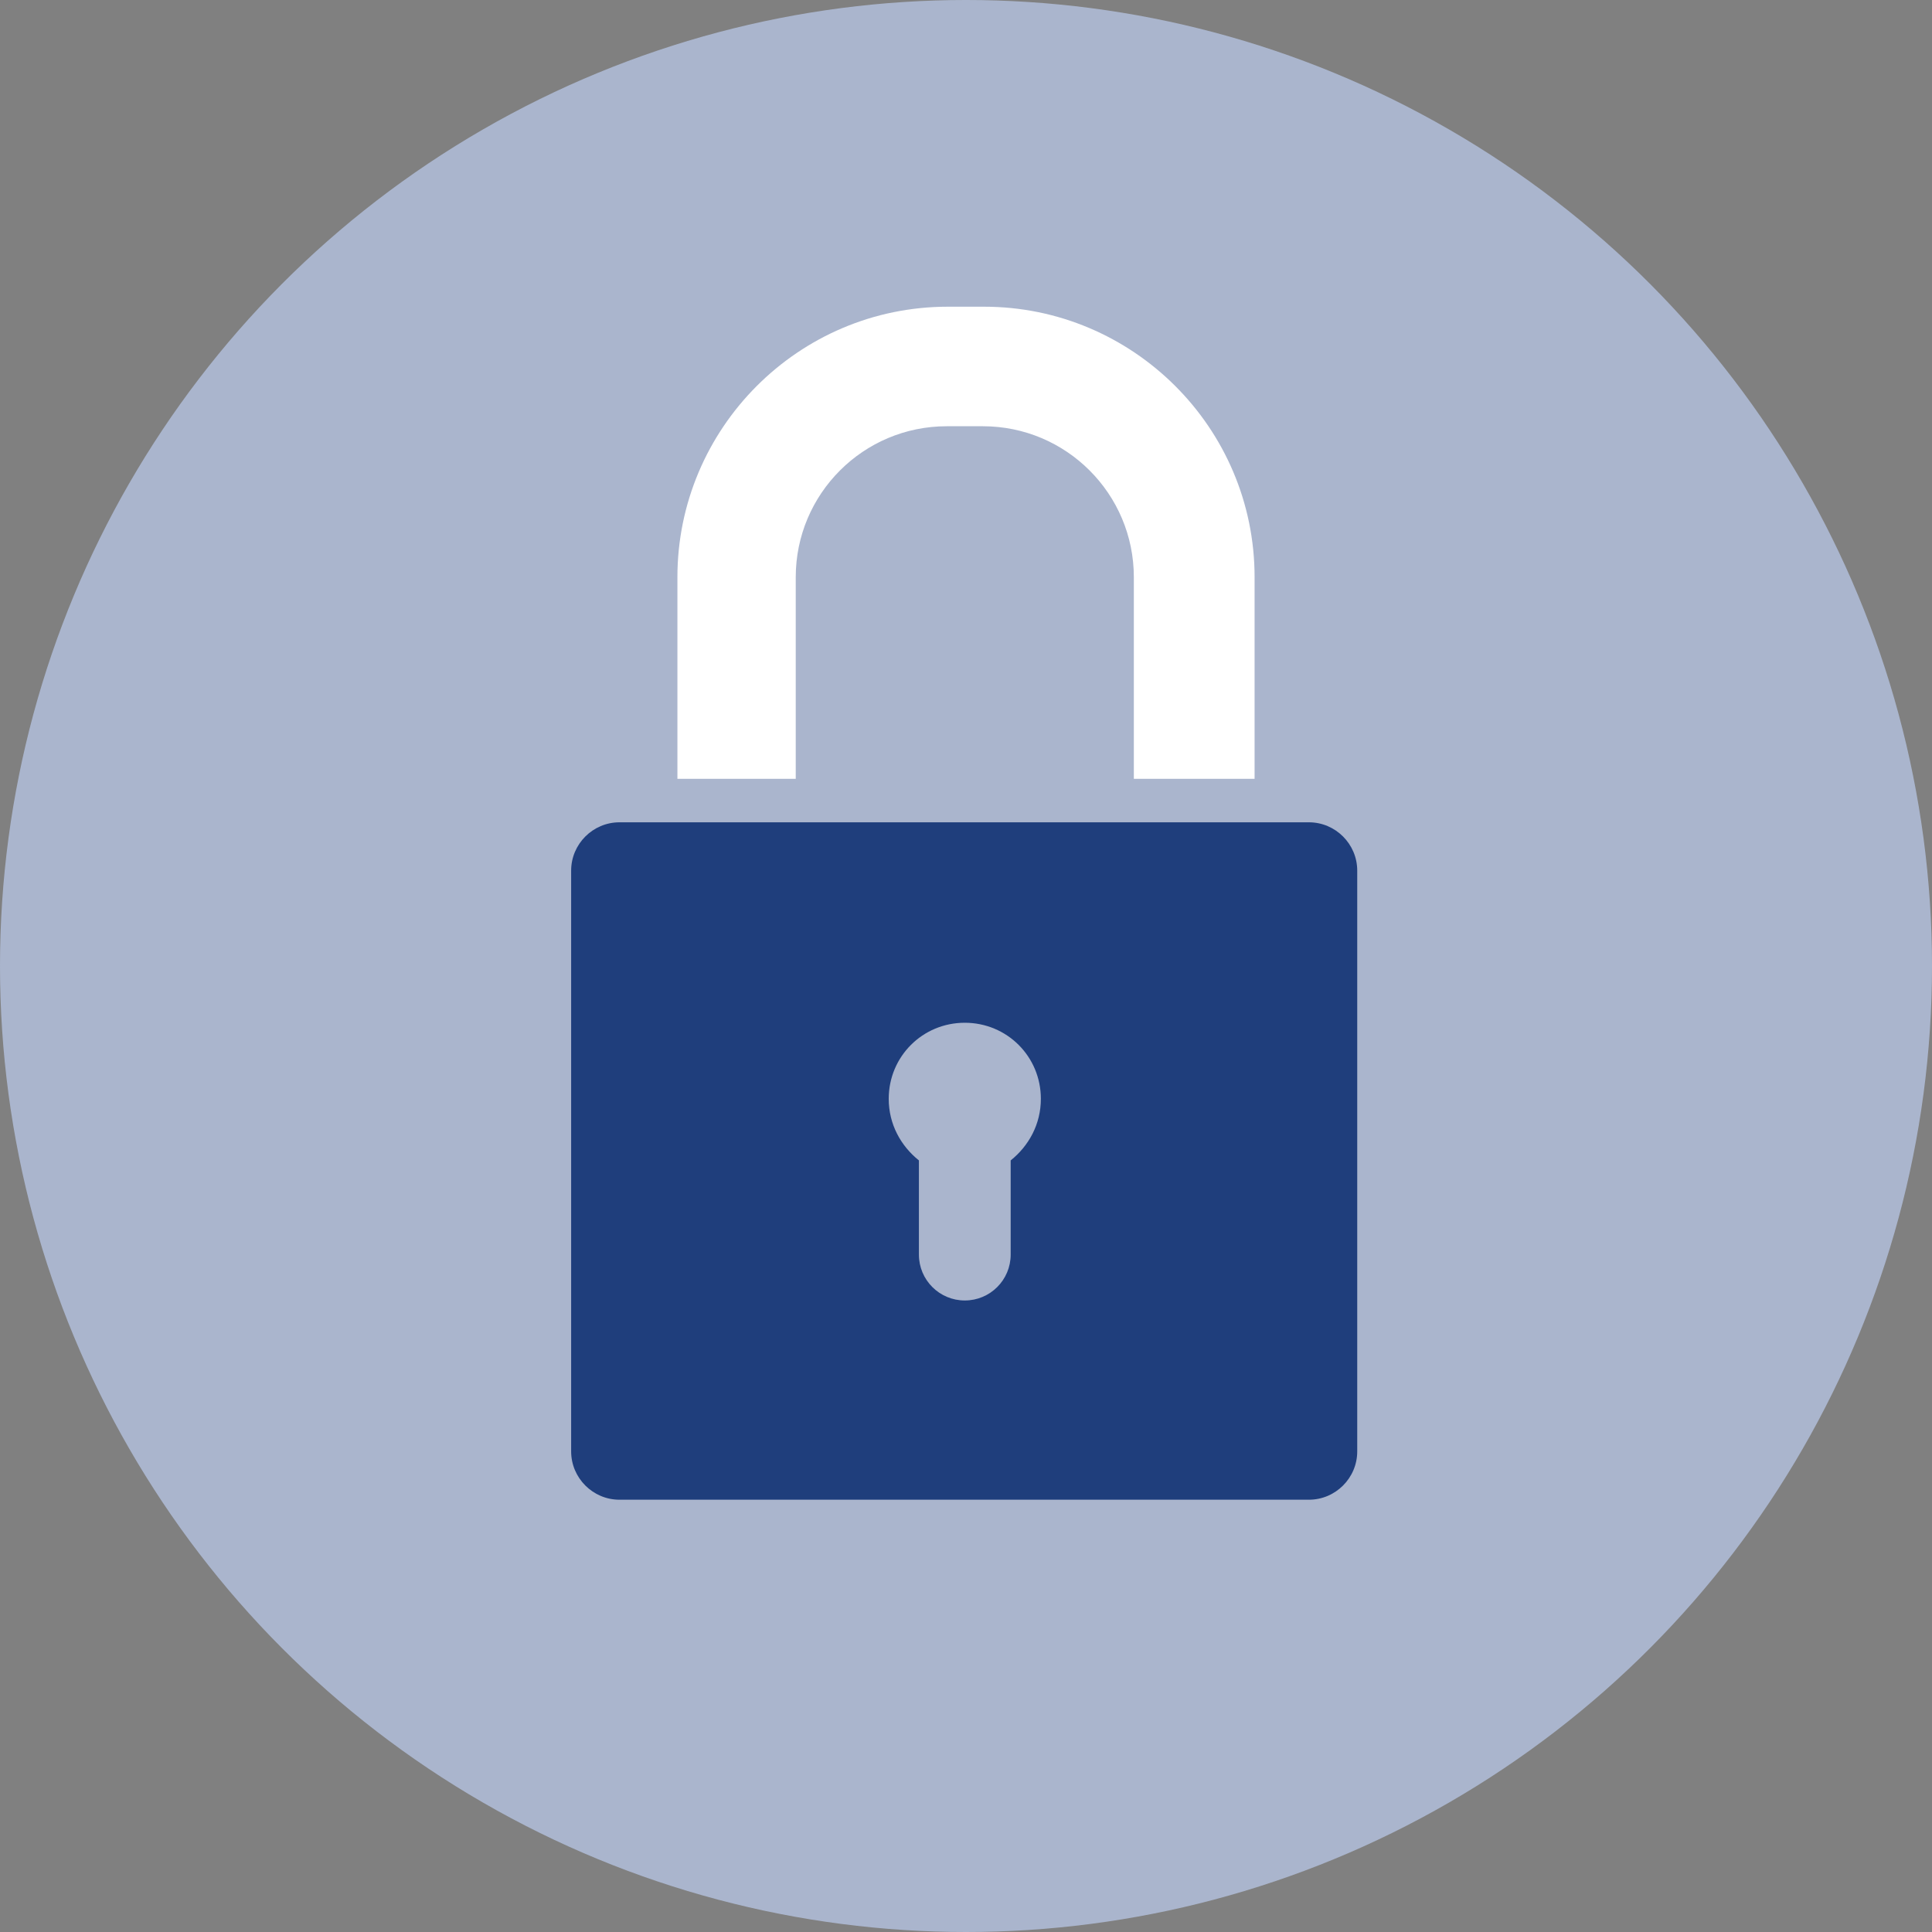
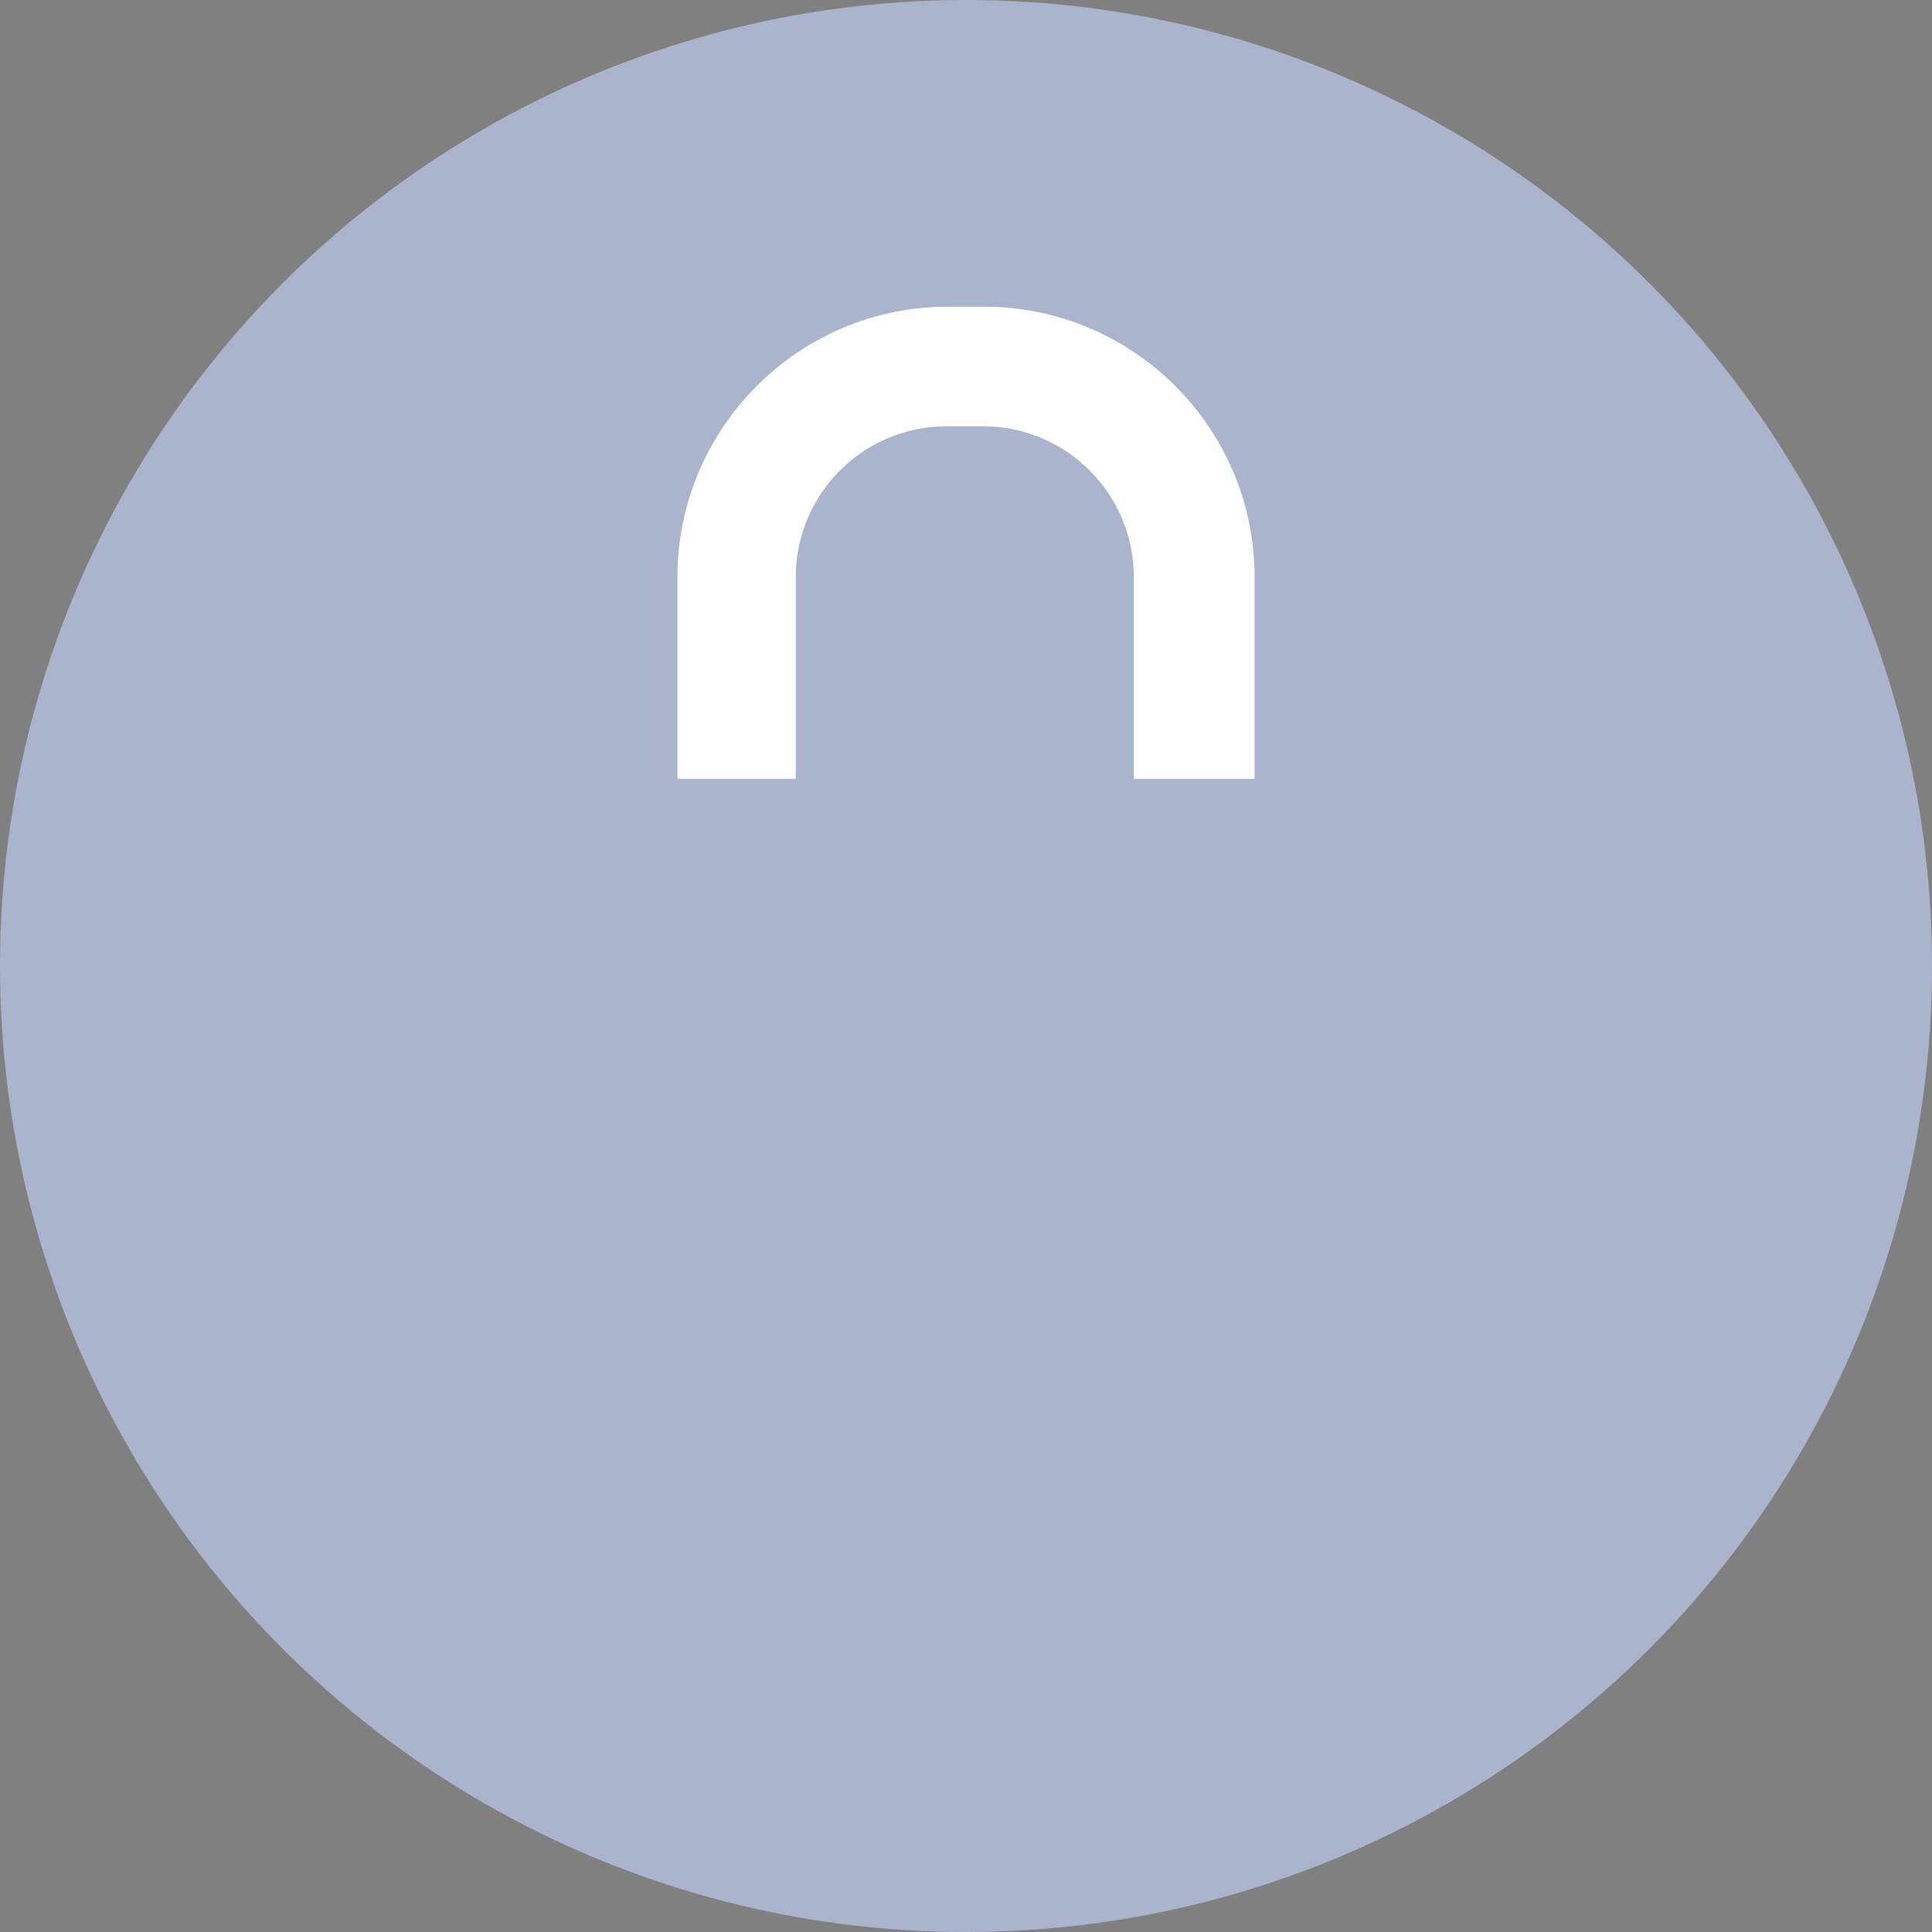
<svg xmlns="http://www.w3.org/2000/svg" version="1.1" id="Layer_1" x="0px" y="0px" viewBox="0 0 160 160" style="enable-background:new 0 0 160 160;" xml:space="preserve">
  <rect x="0" y="0" width="160" height="160" fill="#808080" stroke="none" />
  <style type="text/css">
	.st0{fill:#AAB5CD;}
	.st1{fill:#FFFFFF;}
	.st2{fill:#1F3E7C;}
</style>
  <g>
    <g>
      <circle class="st0" cx="80" cy="80" r="80" />
    </g>
    <g>
      <path class="st1" d="M65.9,64.5V47.8c0-6.9,5.6-12.5,12.5-12.5h3c6.9,0,12.5,5.6,12.5,12.5v16.7h10V47.8    c0-12.4-10.1-22.4-22.4-22.4h-3c-12.4,0-22.4,10.1-22.4,22.4v16.7H65.9z" />
-       <path class="st2" d="M108.4,68.1H51.3c-2.2,0-4,1.8-4,4v48.1c0,2.2,1.8,4,4,4h57.1c2.2,0,4-1.8,4-4V72.1    C112.4,69.9,110.6,68.1,108.4,68.1z M83.7,96.1v7.8c0,2.1-1.7,3.8-3.8,3.8c-2.1,0-3.8-1.7-3.8-3.8v-7.8c-1.5-1.2-2.5-3-2.5-5.1    c0-3.5,2.8-6.3,6.3-6.3s6.3,2.8,6.3,6.3C86.2,93.1,85.2,94.9,83.7,96.1z" />
    </g>
  </g>
</svg>